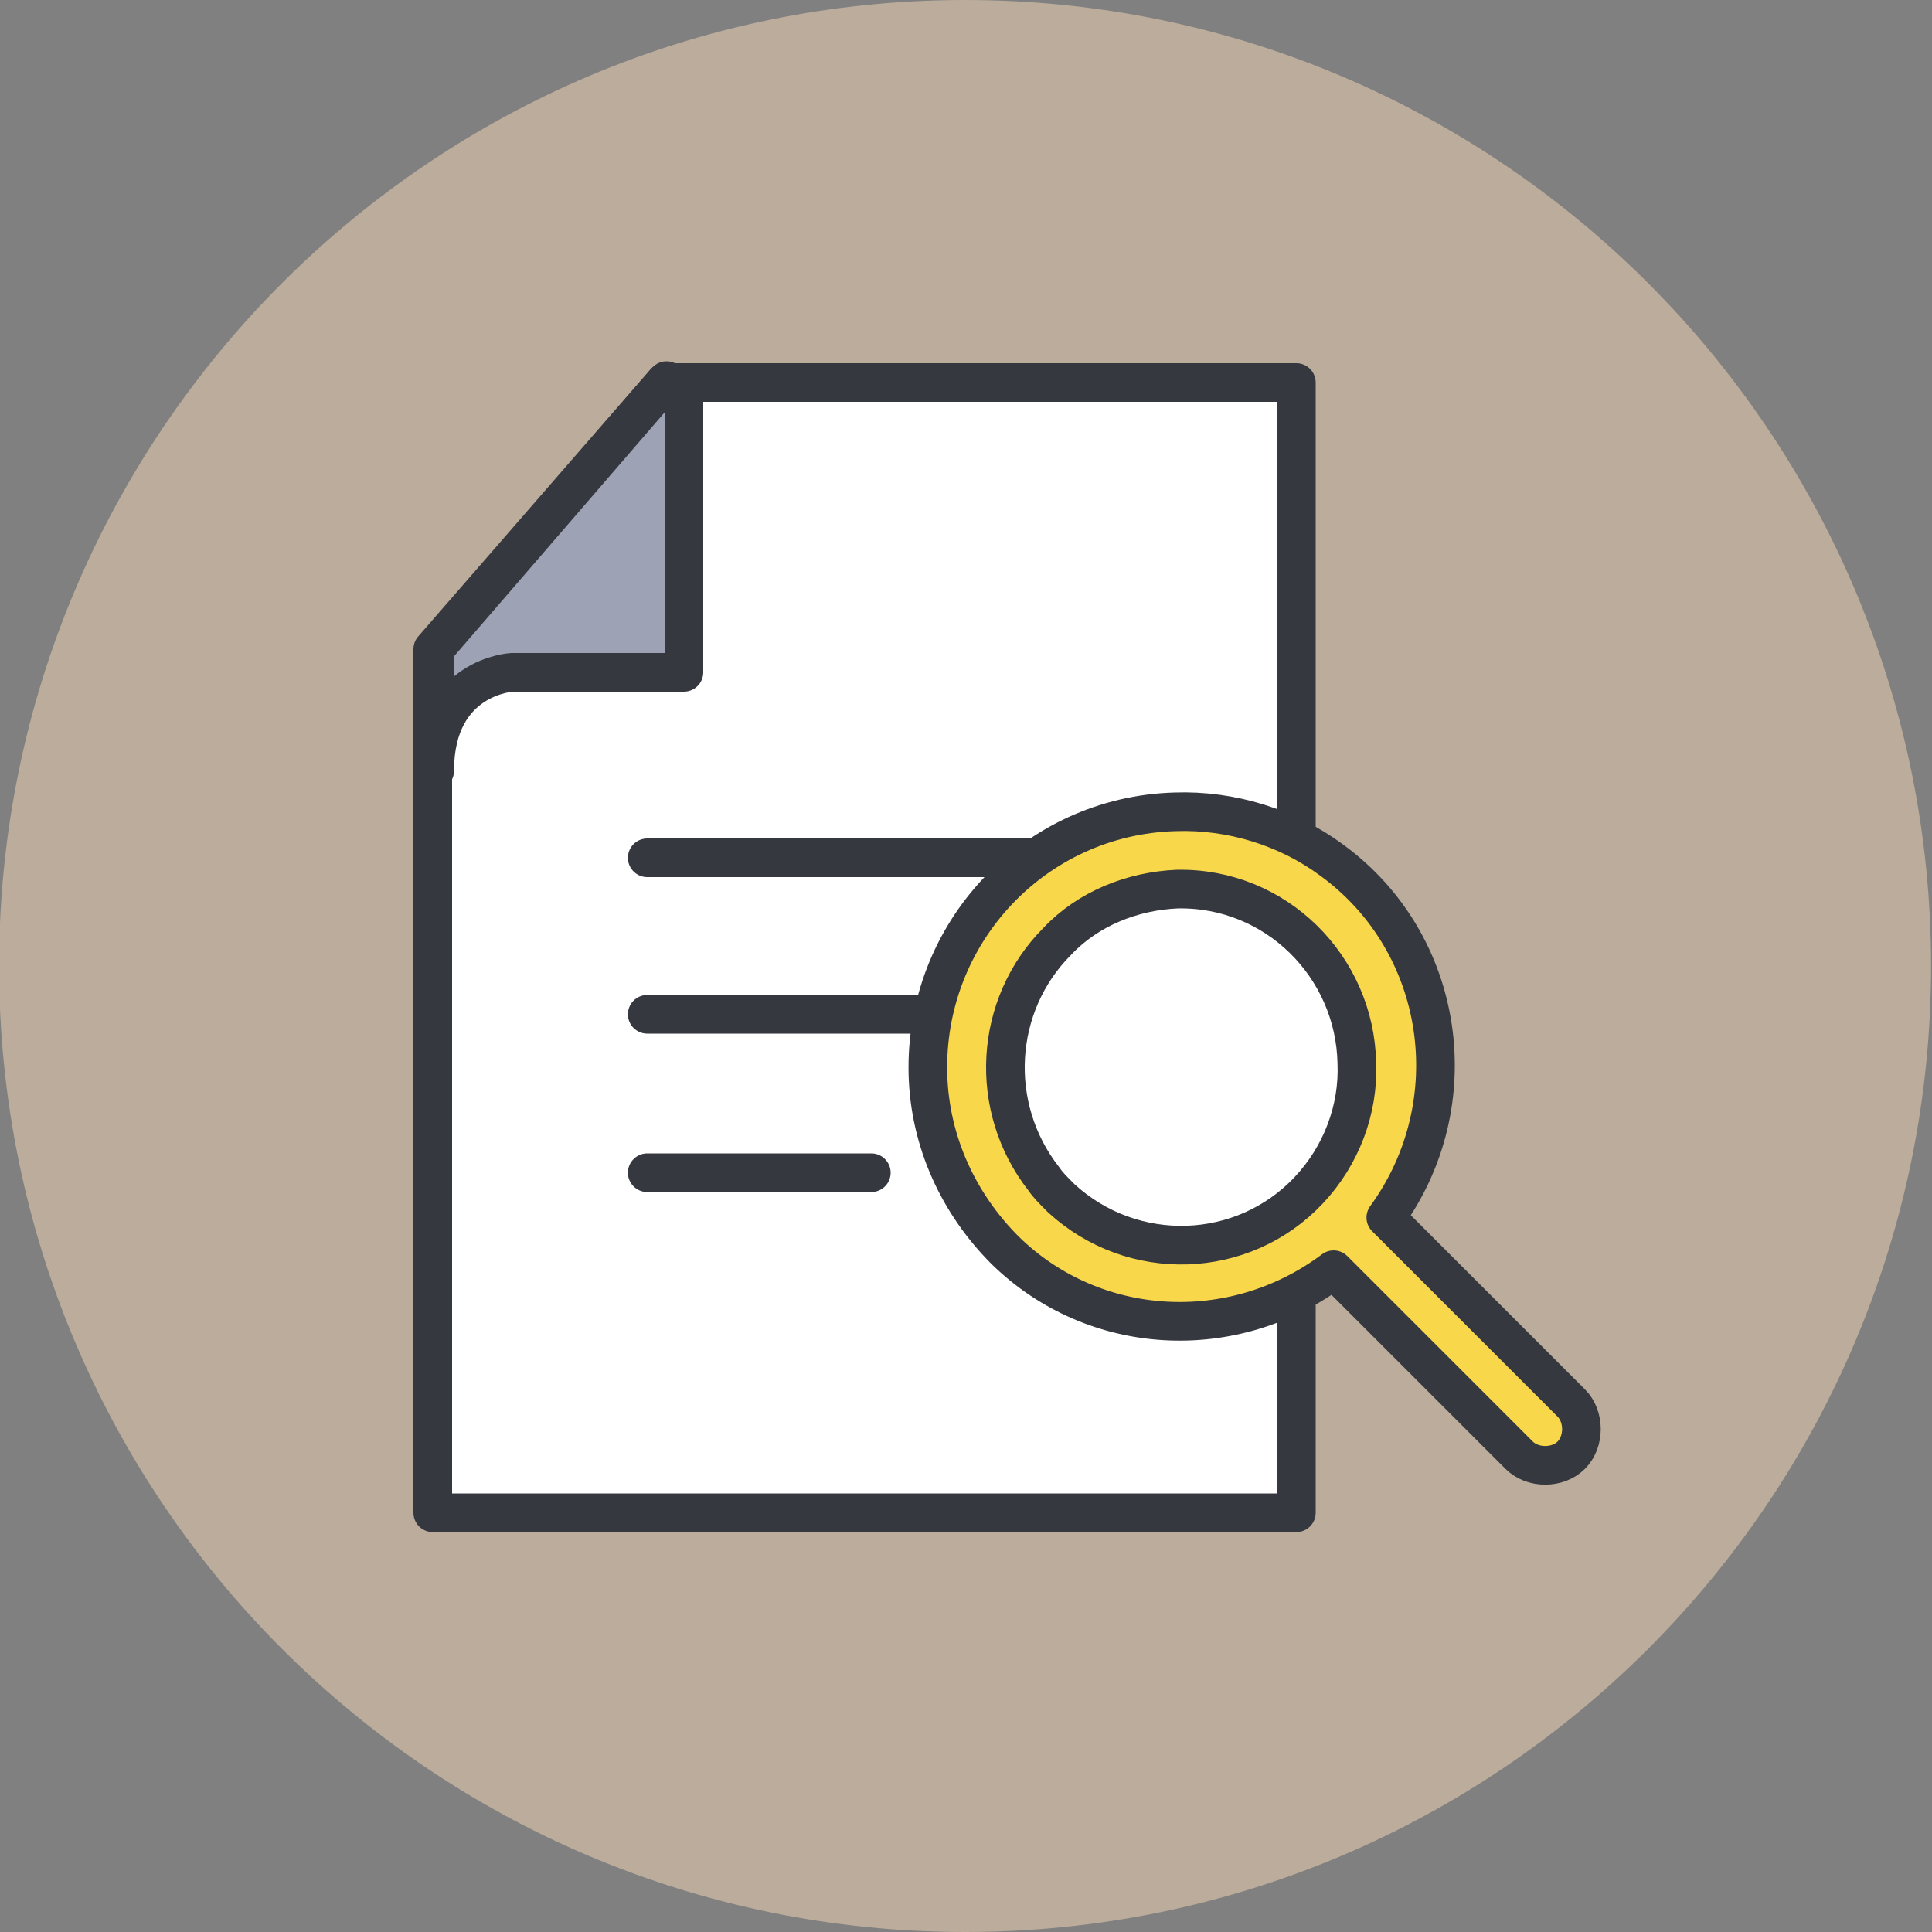
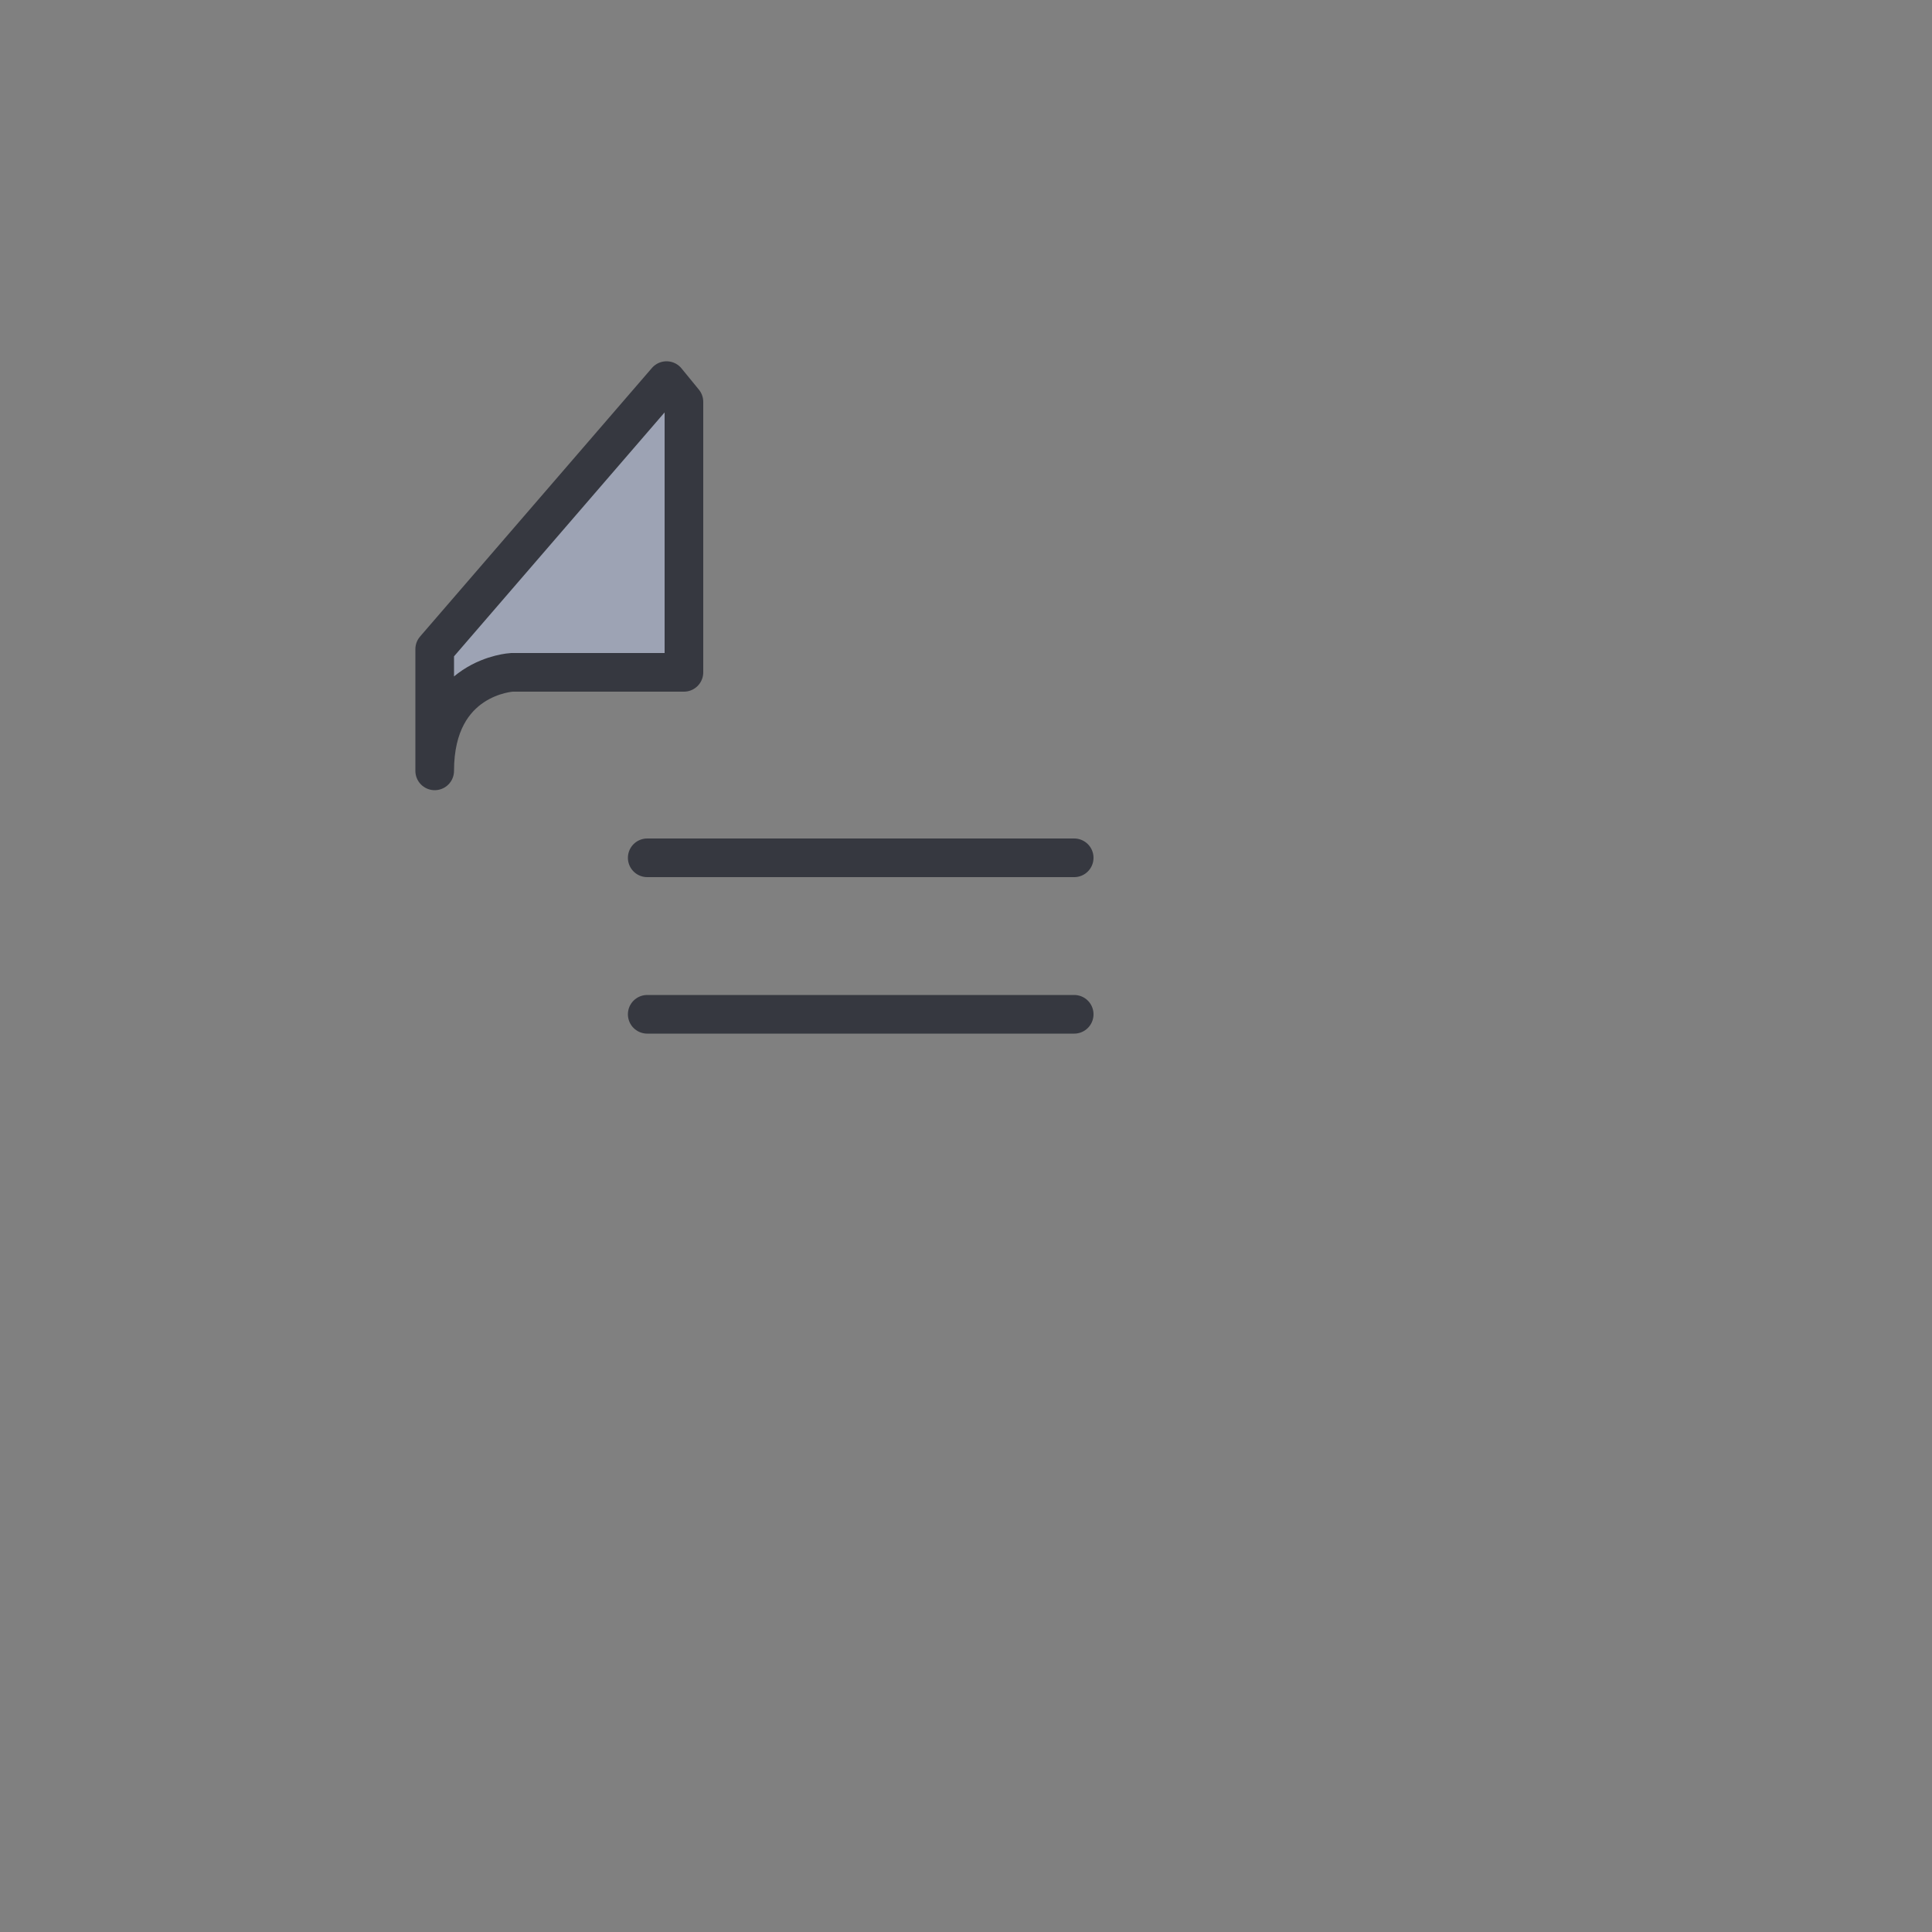
<svg xmlns="http://www.w3.org/2000/svg" version="1.1" id="レイヤー_1" x="0px" y="0px" width="100px" height="100px" viewBox="0 0 100 100" style="enable-background:new 0 0 100 100;" xml:space="preserve">
  <rect x="0" y="0" width="100" height="100" fill="#808080" stroke="none" />
  <style type="text/css">
	.st0{opacity:0.498;fill:#F7DAB8;enable-background:new    ;}
	.st1{fill:#FFFFFF;stroke:#363840;stroke-width:2;stroke-linecap:round;stroke-linejoin:round;}
	.st2{fill:#9DA3B4;stroke:#363840;stroke-width:2;stroke-linecap:round;stroke-linejoin:round;}
	.st3{fill:none;stroke:#363840;stroke-width:2;stroke-linecap:round;stroke-miterlimit:10;}
	.st4{fill:#FFFFFF;}
	.st5{fill:#F8D74B;stroke:#363840;stroke-width:2;stroke-linecap:round;stroke-linejoin:round;}
</style>
  <g id="グループ_5186" transform="translate(-91.171 -903.5)">
    <g id="グループ_5180" transform="translate(-53.278 -7)">
      <g id="icon_150_" transform="translate(113 885)">
        <g id="グループ_5181">
-           <path id="長方形_2258" class="st0" d="M81.4,25.5L81.4,25.5c27.6,0,50,22.4,50,50l0,0c0,27.6-22.4,50-50,50l0,0      c-27.6,0-50-22.4-50-50l0,0C31.4,47.9,53.8,25.5,81.4,25.5z" />
          <g id="グループ_4641" transform="translate(32.949 27)">
            <g id="グループ_3404" transform="translate(0 0)">
-               <path id="パス_1071" class="st1" d="M32.9,18.3h32.7v58.5H20.9V32.1L32.9,18.3z" />
              <path id="パス_2629" class="st2" d="M33.9,19.3v14h-8.9c0,0-4,0.2-4,5.1v-6.3l12-13.9L33.9,19.3z" />
            </g>
            <path id="Path_27" class="st3" d="M32,42.9h22.1" />
            <path id="Path_27-2" class="st3" d="M32,51h22.1" />
-             <path id="Path_27_Copy" class="st3" d="M32,59.2h11.6" />
          </g>
-           <path id="楕円形_1963" class="st4" d="M91.3,68.7c7.2-0.2,13.1,5.5,13.2,12.7c0.2,7.1-5.5,13.1-12.7,13.2      c-7.2,0.2-13.1-5.5-13.2-12.7c0,0,0,0,0,0C78.4,74.8,84.1,68.9,91.3,68.7C91.3,68.7,91.3,68.7,91.3,68.7z" />
          <g id="グループ_4644" transform="translate(73.778 62.42)">
-             <path id="パス_3499" class="st5" d="M18.5,5.1L18.5,5.1C11.2,5.3,5.5,11.4,5.7,18.7c0.1,3.5,1.6,6.7,4,9.1       c4.6,4.5,11.8,4.9,17,1l6.6,6.6l3,3c0.7,0.7,2,0.7,2.7,0c0.7-0.7,0.7-2,0-2.7l-9.6-9.6c4.3-5.9,3.1-14.2-2.8-18.5       C24.3,5.9,21.4,5,18.5,5.1z M27.9,18.1c0.1,2.4-0.8,4.8-2.5,6.6c-3.4,3.6-9.1,3.8-12.8,0.4c0,0-0.1-0.1-0.1-0.1       c-0.3-0.3-0.6-0.6-0.8-0.9c-2.9-3.7-2.6-9,0.7-12.3c1.6-1.7,3.9-2.6,6.2-2.7C23.7,9,27.8,13.1,27.9,18.1L27.9,18.1z" />
-           </g>
+             </g>
        </g>
      </g>
    </g>
  </g>
</svg>